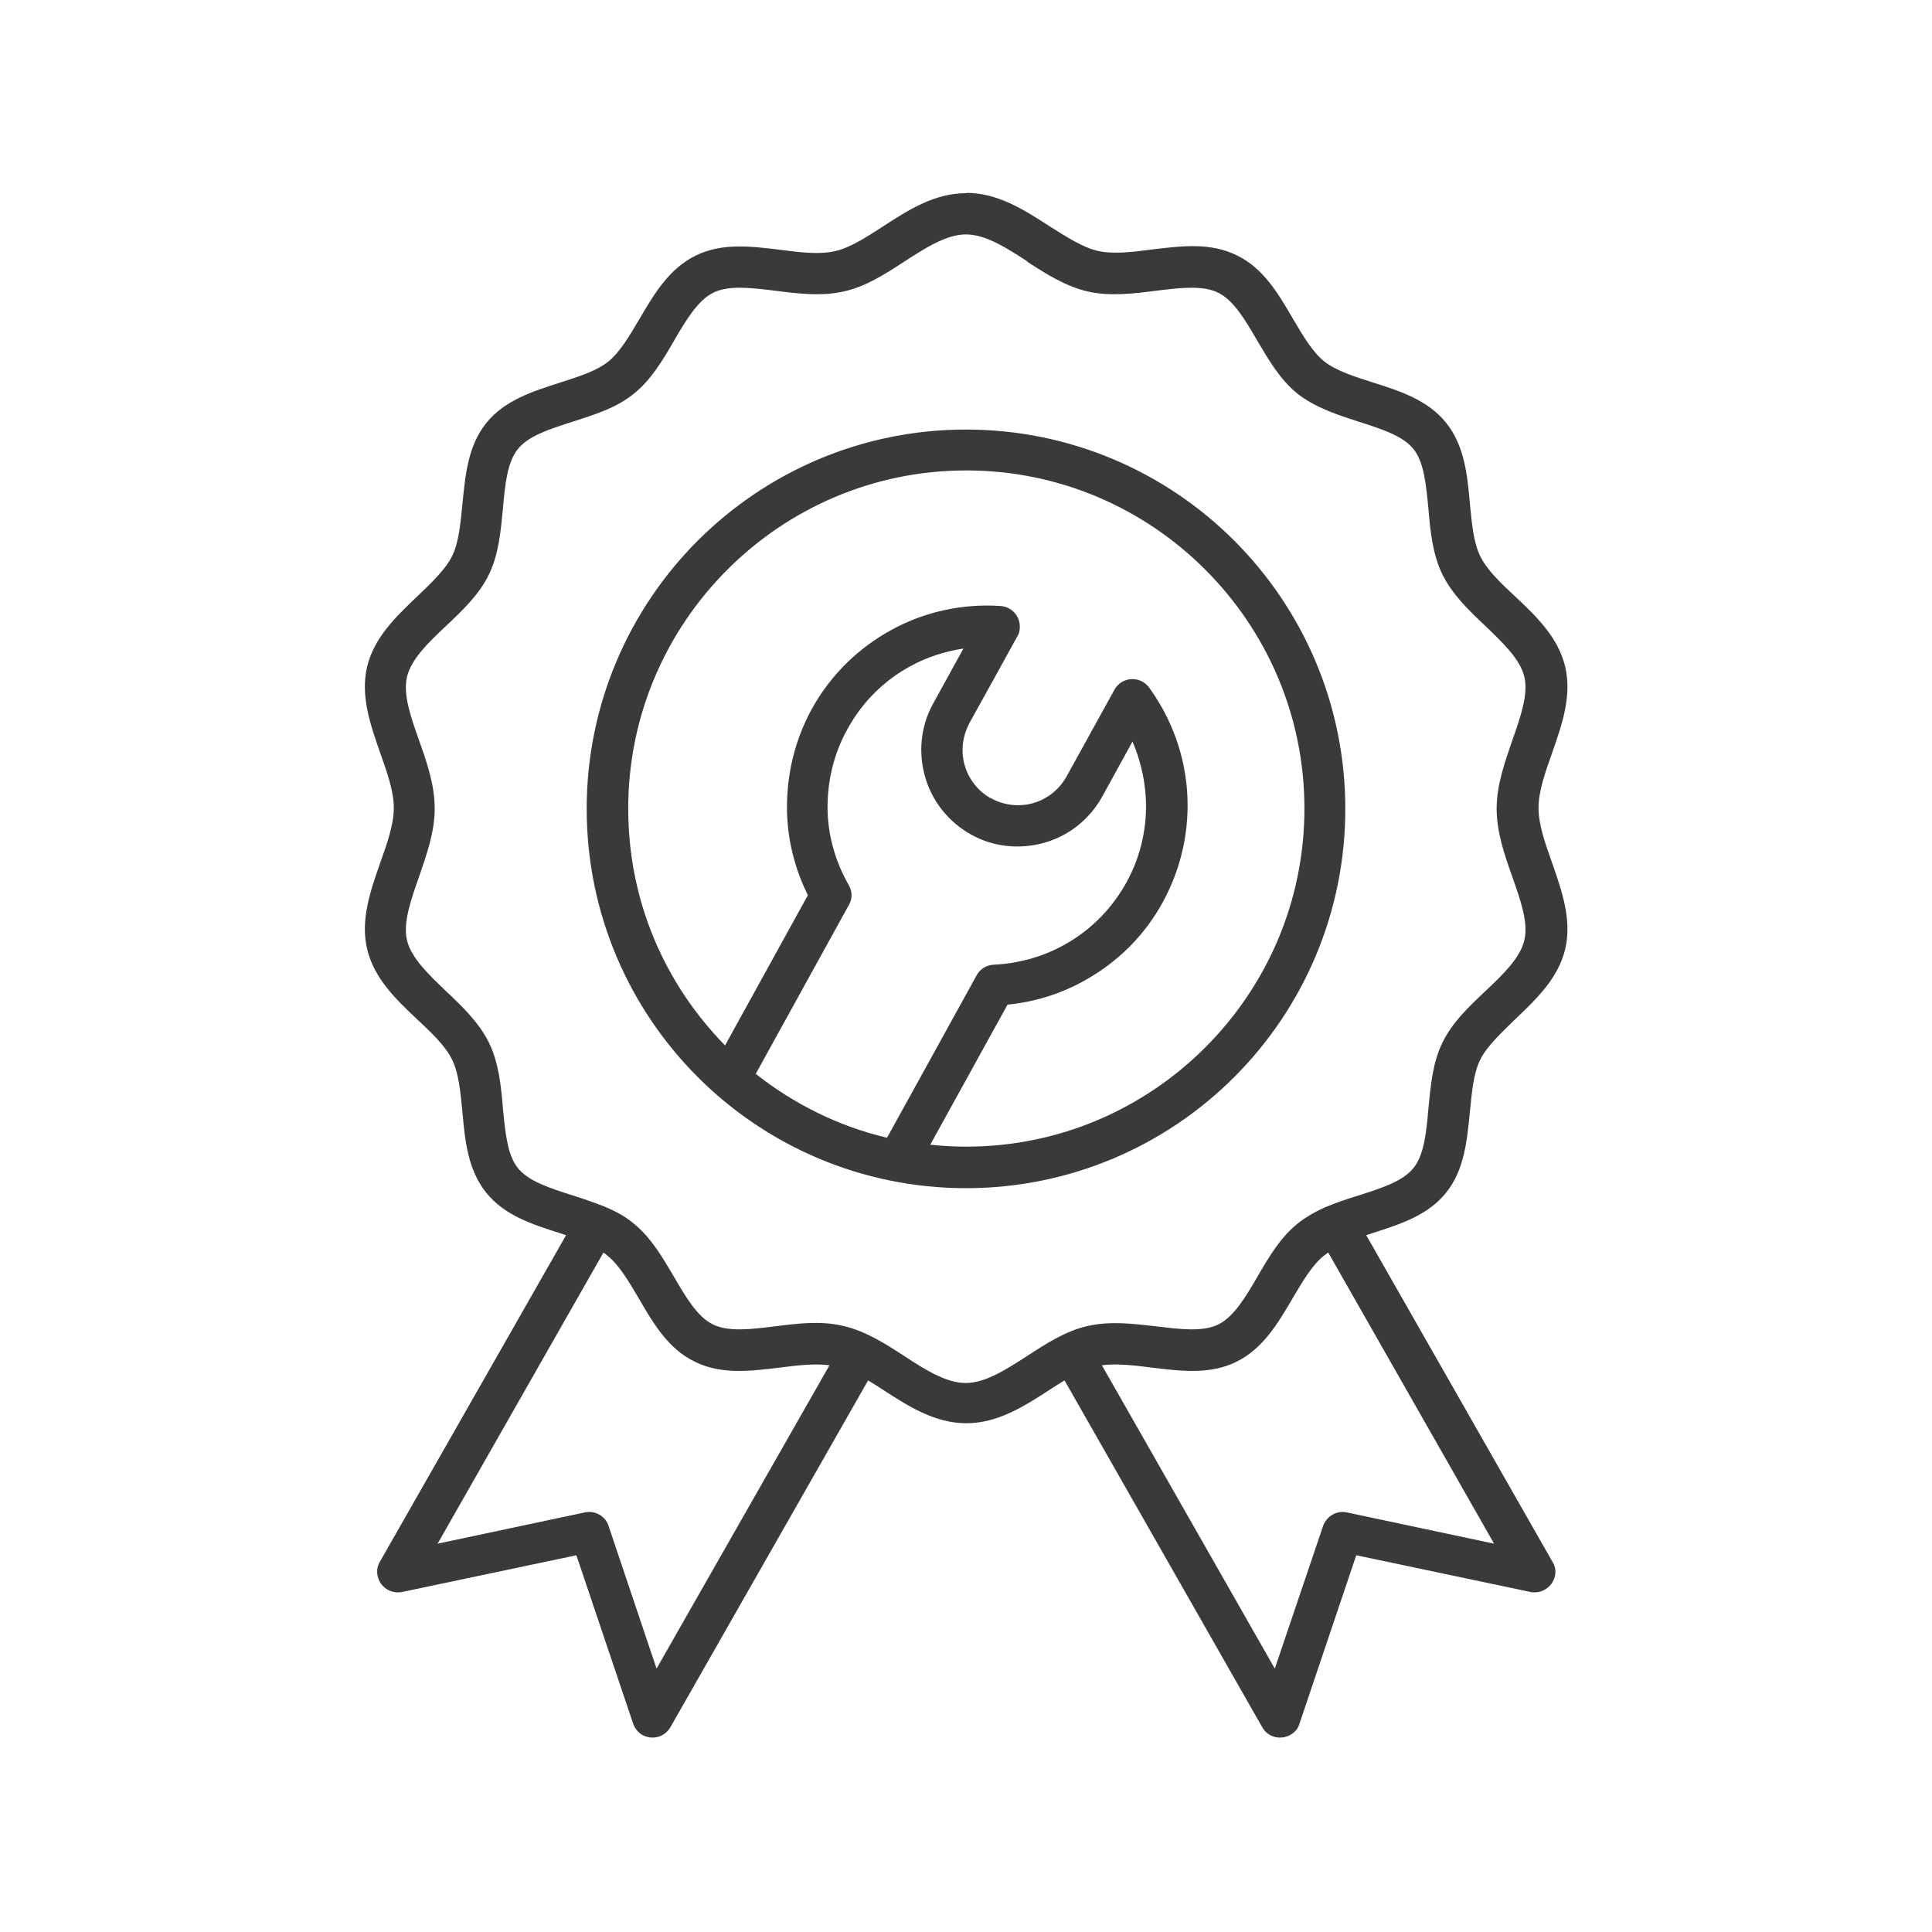
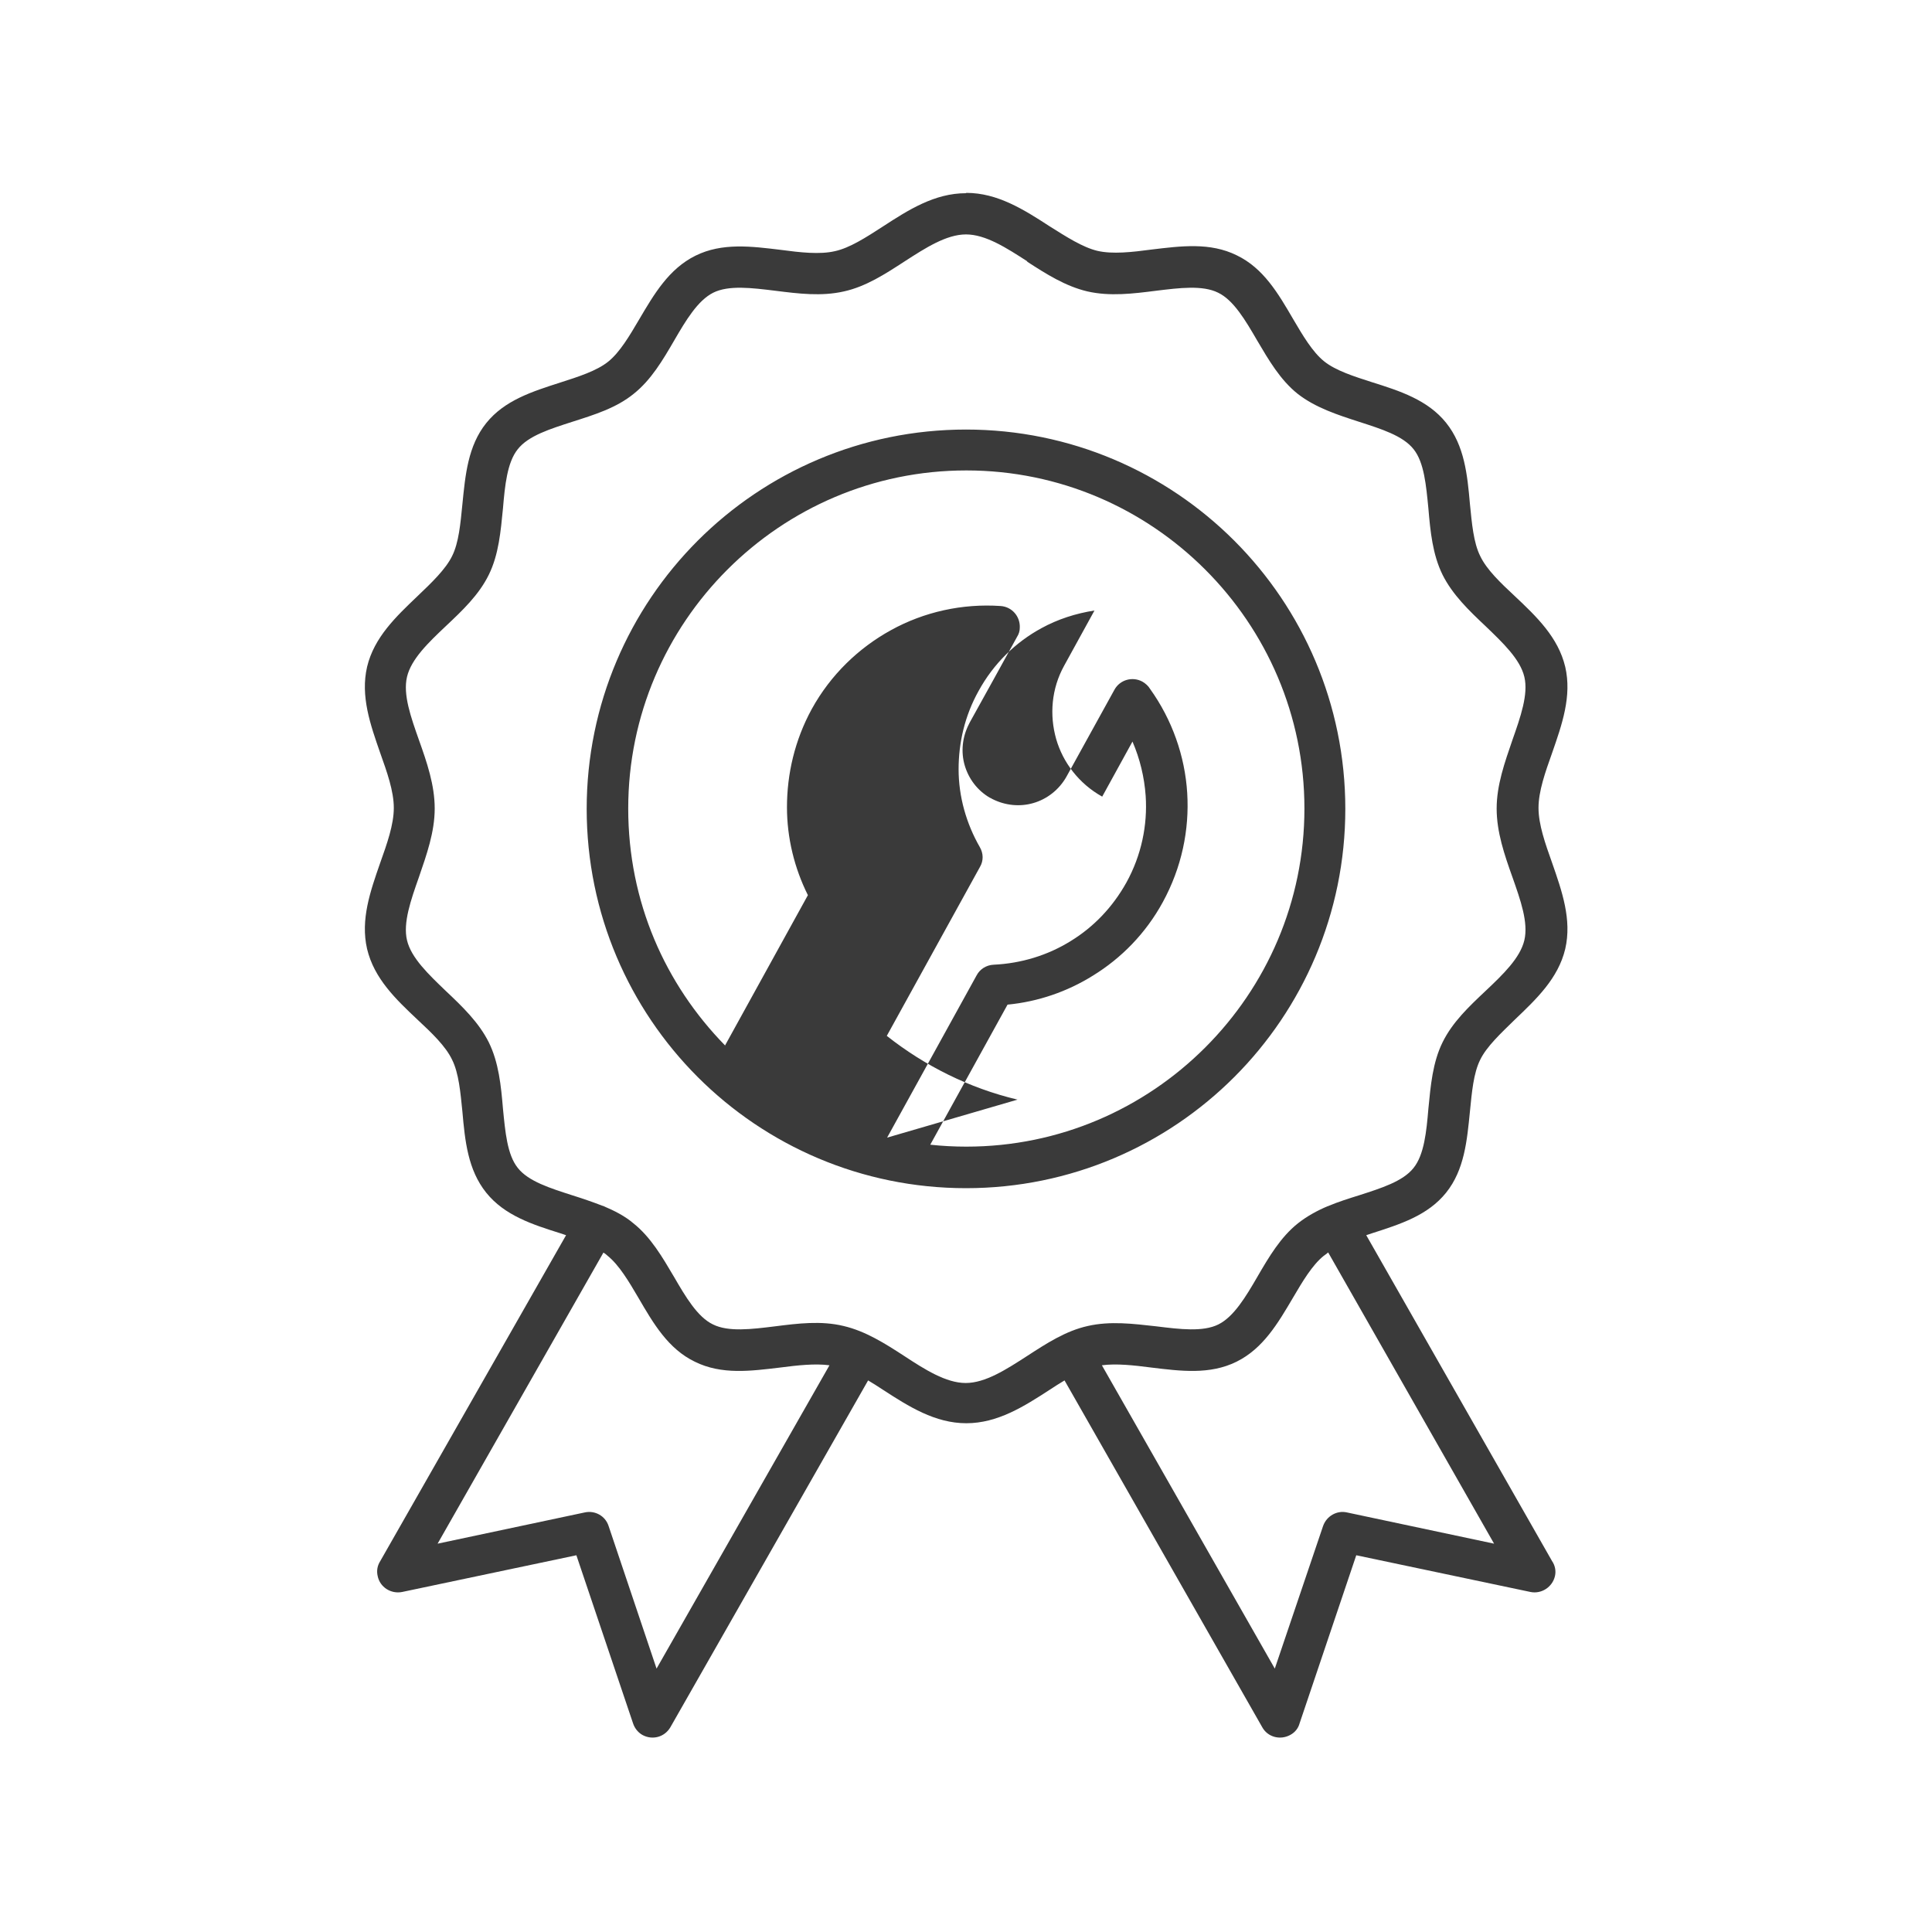
<svg xmlns="http://www.w3.org/2000/svg" version="1.1" viewBox="0 0 600 600">
  <defs>
    <style>
      .cls-1 {
        fill: #3a3a3a;
        fill-rule: evenodd;
      }
    </style>
  </defs>
  <g>
    <g id="Layer_1">
-       <path class="cls-1" d="M300,133.4c32.5,0,62,13.2,83.3,34.5,21.3,21.3,34.5,50.8,34.5,83.3s-13.2,62-34.5,83.3c-21.3,21.3-50.8,34.5-83.3,34.5s-62-13.2-83.3-34.5c-21.3-21.3-34.5-50.8-34.5-83.3s13.2-62,34.5-83.3c21.3-21.3,50.8-34.5,83.3-34.5ZM319.1,81.2c-6.5-4.2-13-8.4-19.1-8.4s-12.6,4.2-19.1,8.4c-6,3.9-12,7.8-18.8,9.3-7,1.6-14.1.7-21.3-.2-7.3-.9-14.5-1.8-19.3.6-4.8,2.4-8.5,8.6-12.1,14.8-3.6,6.2-7.2,12.3-12.6,16.6-5.4,4.4-12.2,6.5-19.1,8.7-6.8,2.2-13.6,4.3-16.9,8.5-3.3,4.1-4,11.3-4.6,18.4-.7,7.1-1.3,14.3-4.4,20.6-3.1,6.3-8.2,11.1-13.4,16-5.4,5.1-10.7,10.2-12,15.7-1.3,5.5,1.2,12.5,3.7,19.6,2.5,7,4.9,14,4.9,21.3s-2.5,14.3-4.9,21.3c-2.5,7.1-5,14.2-3.7,19.6,1.3,5.5,6.7,10.6,12,15.7,5.2,4.9,10.3,9.8,13.4,16,3.1,6.3,3.8,13.5,4.4,20.6.7,7.1,1.3,14.3,4.6,18.4,3.3,4.2,10.1,6.3,16.9,8.5,3.2,1,6.4,2.1,9.5,3.3.1,0,.2,0,.3.1,3.3,1.4,6.5,3,9.2,5.3,5.4,4.3,9,10.5,12.6,16.6,3.6,6.2,7.3,12.5,12.1,14.8,4.8,2.4,12,1.5,19.3.6,7.1-.9,14.3-1.8,21.3-.1,6.8,1.6,12.8,5.4,18.8,9.3,6.4,4.2,13,8.4,19.1,8.4s12.6-4.2,19.1-8.4c6-3.9,12-7.8,18.8-9.3,7-1.6,14.1-.7,21.3.1,7.3.9,14.5,1.8,19.3-.6,4.8-2.4,8.5-8.6,12.1-14.8,3.6-6.2,7.2-12.3,12.6-16.6,2.8-2.2,5.9-3.9,9.2-5.3.1,0,.2,0,.3-.1,3.1-1.3,6.3-2.3,9.5-3.3,6.8-2.2,13.6-4.3,16.9-8.5,3.3-4.1,4-11.3,4.6-18.4.7-7.1,1.3-14.3,4.4-20.6,3.1-6.3,8.2-11.1,13.4-16,5.4-5.1,10.7-10.2,12-15.7,1.3-5.5-1.2-12.5-3.7-19.6-2.5-7-4.9-14-4.9-21.3s2.5-14.3,4.9-21.3c2.5-7.1,5-14.2,3.7-19.6-1.3-5.5-6.7-10.6-12-15.7-5.2-4.9-10.3-9.8-13.4-16-3.1-6.3-3.8-13.5-4.4-20.6-.7-7.1-1.3-14.3-4.6-18.4-3.3-4.2-10.1-6.3-16.9-8.5-6.8-2.2-13.6-4.4-19.1-8.7-5.4-4.3-9-10.5-12.6-16.6-3.6-6.2-7.3-12.5-12.1-14.8-4.8-2.4-12-1.5-19.3-.6-7.1.9-14.3,1.8-21.3.2-6.8-1.6-12.8-5.4-18.8-9.3h0ZM257.6,424l-53.7,94.2-14.9-44.3c-1-3.1-4.2-4.9-7.4-4.2h0s-45.7,9.7-45.7,9.7l51.5-90.4c.5.3.9.6,1.3,1,3.6,2.9,6.6,8,9.6,13.1,4.6,7.9,9.2,15.8,17.5,19.8,8.3,4.1,17.3,2.9,26.5,1.8,5.4-.7,10.8-1.3,15.3-.7h0ZM412.5,389l51.5,90.4-45.7-9.7h0c-3.1-.7-6.3,1.1-7.4,4.2l-15,44.3-53.7-94.2c4.5-.6,9.9,0,15.3.7,9.1,1.1,18.2,2.3,26.5-1.8,8.3-4.1,12.9-12,17.5-19.8,3-5.1,6-10.2,9.6-13.1.4-.3.9-.6,1.3-1h0ZM300,60c-9.8,0-17.9,5.2-25.9,10.4-5.1,3.3-10.2,6.6-14.8,7.6-4.7,1.1-10.8.4-16.8-.4-9.1-1.1-18.2-2.3-26.5,1.8-8.3,4.1-12.9,12-17.5,19.8-3,5.1-6,10.2-9.6,13.1-3.6,2.9-9.3,4.7-14.9,6.5-8.7,2.8-17.3,5.5-23,12.6-5.7,7.1-6.5,16.2-7.4,25.2-.6,6-1.1,11.9-3.2,16.1-2,4.1-6.4,8.3-10.7,12.4-6.7,6.4-13.5,12.8-15.7,22-2.1,9.1,1,17.9,4.1,26.8,2.1,5.9,4.2,11.8,4.2,17s-2.1,11.1-4.2,17c-3.1,8.9-6.2,17.7-4.1,26.8,2.2,9.2,8.9,15.6,15.7,22,4.4,4.1,8.7,8.2,10.7,12.4,2.1,4.2,2.6,10.2,3.2,16.1.8,9.1,1.7,18.1,7.4,25.2,5.7,7.1,14.4,9.9,23,12.6.6.2,1.2.4,1.8.6l-57.7,101.2c-.9,1.4-1.2,3-.8,4.7.7,3.4,4.1,5.6,7.6,4.9l54.1-11.4,17.6,52.2c.5,1.5,1.5,2.8,2.9,3.6,3.1,1.7,6.9.7,8.7-2.4l61.4-107.7c1.5.9,3.1,1.9,4.6,2.9,8,5.2,16.2,10.4,25.9,10.4s17.9-5.2,25.9-10.4c1.5-1,3.1-2,4.6-2.9l61.4,107.7c1.7,3.1,5.6,4.1,8.7,2.4,1.5-.8,2.5-2.1,2.9-3.6l17.6-52.2,54.1,11.4c3.4.7,6.8-1.5,7.6-4.9.4-1.7,0-3.4-.9-4.7l-57.7-101.2c.6-.2,1.2-.4,1.8-.6,8.7-2.8,17.3-5.5,23-12.6,5.7-7.1,6.5-16.2,7.4-25.2.6-6,1.1-11.9,3.2-16.1,2-4.1,6.4-8.2,10.7-12.4,6.7-6.4,13.5-12.8,15.7-22,2.1-9.1-1-17.9-4.1-26.8-2.1-5.9-4.2-11.8-4.2-17s2.1-11.1,4.2-17c3.1-8.9,6.2-17.7,4.1-26.8-2.2-9.2-8.9-15.6-15.7-22-4.4-4.1-8.7-8.2-10.7-12.4-2.1-4.2-2.6-10.2-3.2-16.2-.8-9.1-1.7-18.1-7.4-25.2-5.7-7.1-14.4-9.9-23-12.6-5.6-1.8-11.3-3.6-14.9-6.5-3.6-2.9-6.6-8-9.6-13.1-4.6-7.9-9.2-15.8-17.5-19.8-8.3-4.1-17.3-2.9-26.5-1.8-6,.8-12.1,1.5-16.8.4-4.6-1.1-9.7-4.4-14.8-7.6-8-5.2-16.2-10.4-25.9-10.4h0ZM275.5,353.3l27.8-50.4h0c1-1.9,3-3.2,5.3-3.3,8.5-.4,16.8-2.9,24-7.4,7-4.3,12.9-10.4,17.2-18.1,4.7-8.5,6.6-17.9,6-26.9-.4-5.8-1.8-11.6-4.1-16.9l-9.4,17.1c-4,7.2-10.5,12.2-17.9,14.3-7.4,2.1-15.6,1.5-22.8-2.5h0c-7.2-4-12.2-10.6-14.3-17.9-2.1-7.4-1.5-15.6,2.5-22.8l9.4-17.1c-5.8.9-11.4,2.7-16.5,5.5-7.9,4.3-14.8,10.9-19.5,19.5-4.3,7.7-6.2,16.1-6.2,24.3,0,8.5,2.4,16.9,6.6,24.2h0c1.1,1.9,1.2,4.2,0,6.2l-28.9,52.4c11.8,9.3,25.5,16.2,40.6,19.8h0ZM225.1,324.8l25.8-46.8c-4.2-8.4-6.5-17.8-6.5-27.3,0-10.3,2.4-20.8,7.7-30.5,5.9-10.7,14.6-19,24.6-24.5,10.3-5.7,22.2-8.3,34-7.5,3.5.2,6.2,3.2,6,6.8,0,1-.3,1.9-.8,2.7-4.9,8.9-9.8,17.8-14.7,26.6-.1.2-.2.4-.3.6-2.1,4.1-2.5,8.7-1.3,12.8,1.2,4.1,3.9,7.8,7.9,10.1.2,0,.4.2.6.3,4.1,2.1,8.7,2.5,12.8,1.3,4.2-1.2,8-4.1,10.3-8.2l14.9-27c1.7-3.1,5.6-4.2,8.7-2.5,1,.6,1.8,1.3,2.4,2.3,6.8,9.5,10.8,20.8,11.5,32.3.7,11.4-1.7,23.1-7.6,33.9-5.3,9.7-12.9,17.4-21.7,22.8-8,5-17.1,8.1-26.5,9l-24,43.5c3.7.4,7.4.6,11.2.6,29,0,55.2-11.8,74.2-30.8s30.8-45.2,30.8-74.2-11.8-55.2-30.8-74.2-45.2-30.8-74.2-30.8-55.2,11.8-74.2,30.8-30.8,45.2-30.8,74.2,11.5,54.6,30.1,73.6h0Z" />
+       <path class="cls-1" d="M300,133.4c32.5,0,62,13.2,83.3,34.5,21.3,21.3,34.5,50.8,34.5,83.3s-13.2,62-34.5,83.3c-21.3,21.3-50.8,34.5-83.3,34.5s-62-13.2-83.3-34.5c-21.3-21.3-34.5-50.8-34.5-83.3s13.2-62,34.5-83.3c21.3-21.3,50.8-34.5,83.3-34.5ZM319.1,81.2c-6.5-4.2-13-8.4-19.1-8.4s-12.6,4.2-19.1,8.4c-6,3.9-12,7.8-18.8,9.3-7,1.6-14.1.7-21.3-.2-7.3-.9-14.5-1.8-19.3.6-4.8,2.4-8.5,8.6-12.1,14.8-3.6,6.2-7.2,12.3-12.6,16.6-5.4,4.4-12.2,6.5-19.1,8.7-6.8,2.2-13.6,4.3-16.9,8.5-3.3,4.1-4,11.3-4.6,18.4-.7,7.1-1.3,14.3-4.4,20.6-3.1,6.3-8.2,11.1-13.4,16-5.4,5.1-10.7,10.2-12,15.7-1.3,5.5,1.2,12.5,3.7,19.6,2.5,7,4.9,14,4.9,21.3s-2.5,14.3-4.9,21.3c-2.5,7.1-5,14.2-3.7,19.6,1.3,5.5,6.7,10.6,12,15.7,5.2,4.9,10.3,9.8,13.4,16,3.1,6.3,3.8,13.5,4.4,20.6.7,7.1,1.3,14.3,4.6,18.4,3.3,4.2,10.1,6.3,16.9,8.5,3.2,1,6.4,2.1,9.5,3.3.1,0,.2,0,.3.1,3.3,1.4,6.5,3,9.2,5.3,5.4,4.3,9,10.5,12.6,16.6,3.6,6.2,7.3,12.5,12.1,14.8,4.8,2.4,12,1.5,19.3.6,7.1-.9,14.3-1.8,21.3-.1,6.8,1.6,12.8,5.4,18.8,9.3,6.4,4.2,13,8.4,19.1,8.4s12.6-4.2,19.1-8.4c6-3.9,12-7.8,18.8-9.3,7-1.6,14.1-.7,21.3.1,7.3.9,14.5,1.8,19.3-.6,4.8-2.4,8.5-8.6,12.1-14.8,3.6-6.2,7.2-12.3,12.6-16.6,2.8-2.2,5.9-3.9,9.2-5.3.1,0,.2,0,.3-.1,3.1-1.3,6.3-2.3,9.5-3.3,6.8-2.2,13.6-4.3,16.9-8.5,3.3-4.1,4-11.3,4.6-18.4.7-7.1,1.3-14.3,4.4-20.6,3.1-6.3,8.2-11.1,13.4-16,5.4-5.1,10.7-10.2,12-15.7,1.3-5.5-1.2-12.5-3.7-19.6-2.5-7-4.9-14-4.9-21.3s2.5-14.3,4.9-21.3c2.5-7.1,5-14.2,3.7-19.6-1.3-5.5-6.7-10.6-12-15.7-5.2-4.9-10.3-9.8-13.4-16-3.1-6.3-3.8-13.5-4.4-20.6-.7-7.1-1.3-14.3-4.6-18.4-3.3-4.2-10.1-6.3-16.9-8.5-6.8-2.2-13.6-4.4-19.1-8.7-5.4-4.3-9-10.5-12.6-16.6-3.6-6.2-7.3-12.5-12.1-14.8-4.8-2.4-12-1.5-19.3-.6-7.1.9-14.3,1.8-21.3.2-6.8-1.6-12.8-5.4-18.8-9.3h0ZM257.6,424l-53.7,94.2-14.9-44.3c-1-3.1-4.2-4.9-7.4-4.2h0s-45.7,9.7-45.7,9.7l51.5-90.4c.5.3.9.6,1.3,1,3.6,2.9,6.6,8,9.6,13.1,4.6,7.9,9.2,15.8,17.5,19.8,8.3,4.1,17.3,2.9,26.5,1.8,5.4-.7,10.8-1.3,15.3-.7h0ZM412.5,389l51.5,90.4-45.7-9.7h0c-3.1-.7-6.3,1.1-7.4,4.2l-15,44.3-53.7-94.2c4.5-.6,9.9,0,15.3.7,9.1,1.1,18.2,2.3,26.5-1.8,8.3-4.1,12.9-12,17.5-19.8,3-5.1,6-10.2,9.6-13.1.4-.3.9-.6,1.3-1h0ZM300,60c-9.8,0-17.9,5.2-25.9,10.4-5.1,3.3-10.2,6.6-14.8,7.6-4.7,1.1-10.8.4-16.8-.4-9.1-1.1-18.2-2.3-26.5,1.8-8.3,4.1-12.9,12-17.5,19.8-3,5.1-6,10.2-9.6,13.1-3.6,2.9-9.3,4.7-14.9,6.5-8.7,2.8-17.3,5.5-23,12.6-5.7,7.1-6.5,16.2-7.4,25.2-.6,6-1.1,11.9-3.2,16.1-2,4.1-6.4,8.3-10.7,12.4-6.7,6.4-13.5,12.8-15.7,22-2.1,9.1,1,17.9,4.1,26.8,2.1,5.9,4.2,11.8,4.2,17s-2.1,11.1-4.2,17c-3.1,8.9-6.2,17.7-4.1,26.8,2.2,9.2,8.9,15.6,15.7,22,4.4,4.1,8.7,8.2,10.7,12.4,2.1,4.2,2.6,10.2,3.2,16.1.8,9.1,1.7,18.1,7.4,25.2,5.7,7.1,14.4,9.9,23,12.6.6.2,1.2.4,1.8.6l-57.7,101.2c-.9,1.4-1.2,3-.8,4.7.7,3.4,4.1,5.6,7.6,4.9l54.1-11.4,17.6,52.2c.5,1.5,1.5,2.8,2.9,3.6,3.1,1.7,6.9.7,8.7-2.4l61.4-107.7c1.5.9,3.1,1.9,4.6,2.9,8,5.2,16.2,10.4,25.9,10.4s17.9-5.2,25.9-10.4c1.5-1,3.1-2,4.6-2.9l61.4,107.7c1.7,3.1,5.6,4.1,8.7,2.4,1.5-.8,2.5-2.1,2.9-3.6l17.6-52.2,54.1,11.4c3.4.7,6.8-1.5,7.6-4.9.4-1.7,0-3.4-.9-4.7l-57.7-101.2c.6-.2,1.2-.4,1.8-.6,8.7-2.8,17.3-5.5,23-12.6,5.7-7.1,6.5-16.2,7.4-25.2.6-6,1.1-11.9,3.2-16.1,2-4.1,6.4-8.2,10.7-12.4,6.7-6.4,13.5-12.8,15.7-22,2.1-9.1-1-17.9-4.1-26.8-2.1-5.9-4.2-11.8-4.2-17s2.1-11.1,4.2-17c3.1-8.9,6.2-17.7,4.1-26.8-2.2-9.2-8.9-15.6-15.7-22-4.4-4.1-8.7-8.2-10.7-12.4-2.1-4.2-2.6-10.2-3.2-16.2-.8-9.1-1.7-18.1-7.4-25.2-5.7-7.1-14.4-9.9-23-12.6-5.6-1.8-11.3-3.6-14.9-6.5-3.6-2.9-6.6-8-9.6-13.1-4.6-7.9-9.2-15.8-17.5-19.8-8.3-4.1-17.3-2.9-26.5-1.8-6,.8-12.1,1.5-16.8.4-4.6-1.1-9.7-4.4-14.8-7.6-8-5.2-16.2-10.4-25.9-10.4h0ZM275.5,353.3l27.8-50.4h0c1-1.9,3-3.2,5.3-3.3,8.5-.4,16.8-2.9,24-7.4,7-4.3,12.9-10.4,17.2-18.1,4.7-8.5,6.6-17.9,6-26.9-.4-5.8-1.8-11.6-4.1-16.9l-9.4,17.1h0c-7.2-4-12.2-10.6-14.3-17.9-2.1-7.4-1.5-15.6,2.5-22.8l9.4-17.1c-5.8.9-11.4,2.7-16.5,5.5-7.9,4.3-14.8,10.9-19.5,19.5-4.3,7.7-6.2,16.1-6.2,24.3,0,8.5,2.4,16.9,6.6,24.2h0c1.1,1.9,1.2,4.2,0,6.2l-28.9,52.4c11.8,9.3,25.5,16.2,40.6,19.8h0ZM225.1,324.8l25.8-46.8c-4.2-8.4-6.5-17.8-6.5-27.3,0-10.3,2.4-20.8,7.7-30.5,5.9-10.7,14.6-19,24.6-24.5,10.3-5.7,22.2-8.3,34-7.5,3.5.2,6.2,3.2,6,6.8,0,1-.3,1.9-.8,2.7-4.9,8.9-9.8,17.8-14.7,26.6-.1.2-.2.4-.3.6-2.1,4.1-2.5,8.7-1.3,12.8,1.2,4.1,3.9,7.8,7.9,10.1.2,0,.4.2.6.3,4.1,2.1,8.7,2.5,12.8,1.3,4.2-1.2,8-4.1,10.3-8.2l14.9-27c1.7-3.1,5.6-4.2,8.7-2.5,1,.6,1.8,1.3,2.4,2.3,6.8,9.5,10.8,20.8,11.5,32.3.7,11.4-1.7,23.1-7.6,33.9-5.3,9.7-12.9,17.4-21.7,22.8-8,5-17.1,8.1-26.5,9l-24,43.5c3.7.4,7.4.6,11.2.6,29,0,55.2-11.8,74.2-30.8s30.8-45.2,30.8-74.2-11.8-55.2-30.8-74.2-45.2-30.8-74.2-30.8-55.2,11.8-74.2,30.8-30.8,45.2-30.8,74.2,11.5,54.6,30.1,73.6h0Z" />
    </g>
  </g>
</svg>